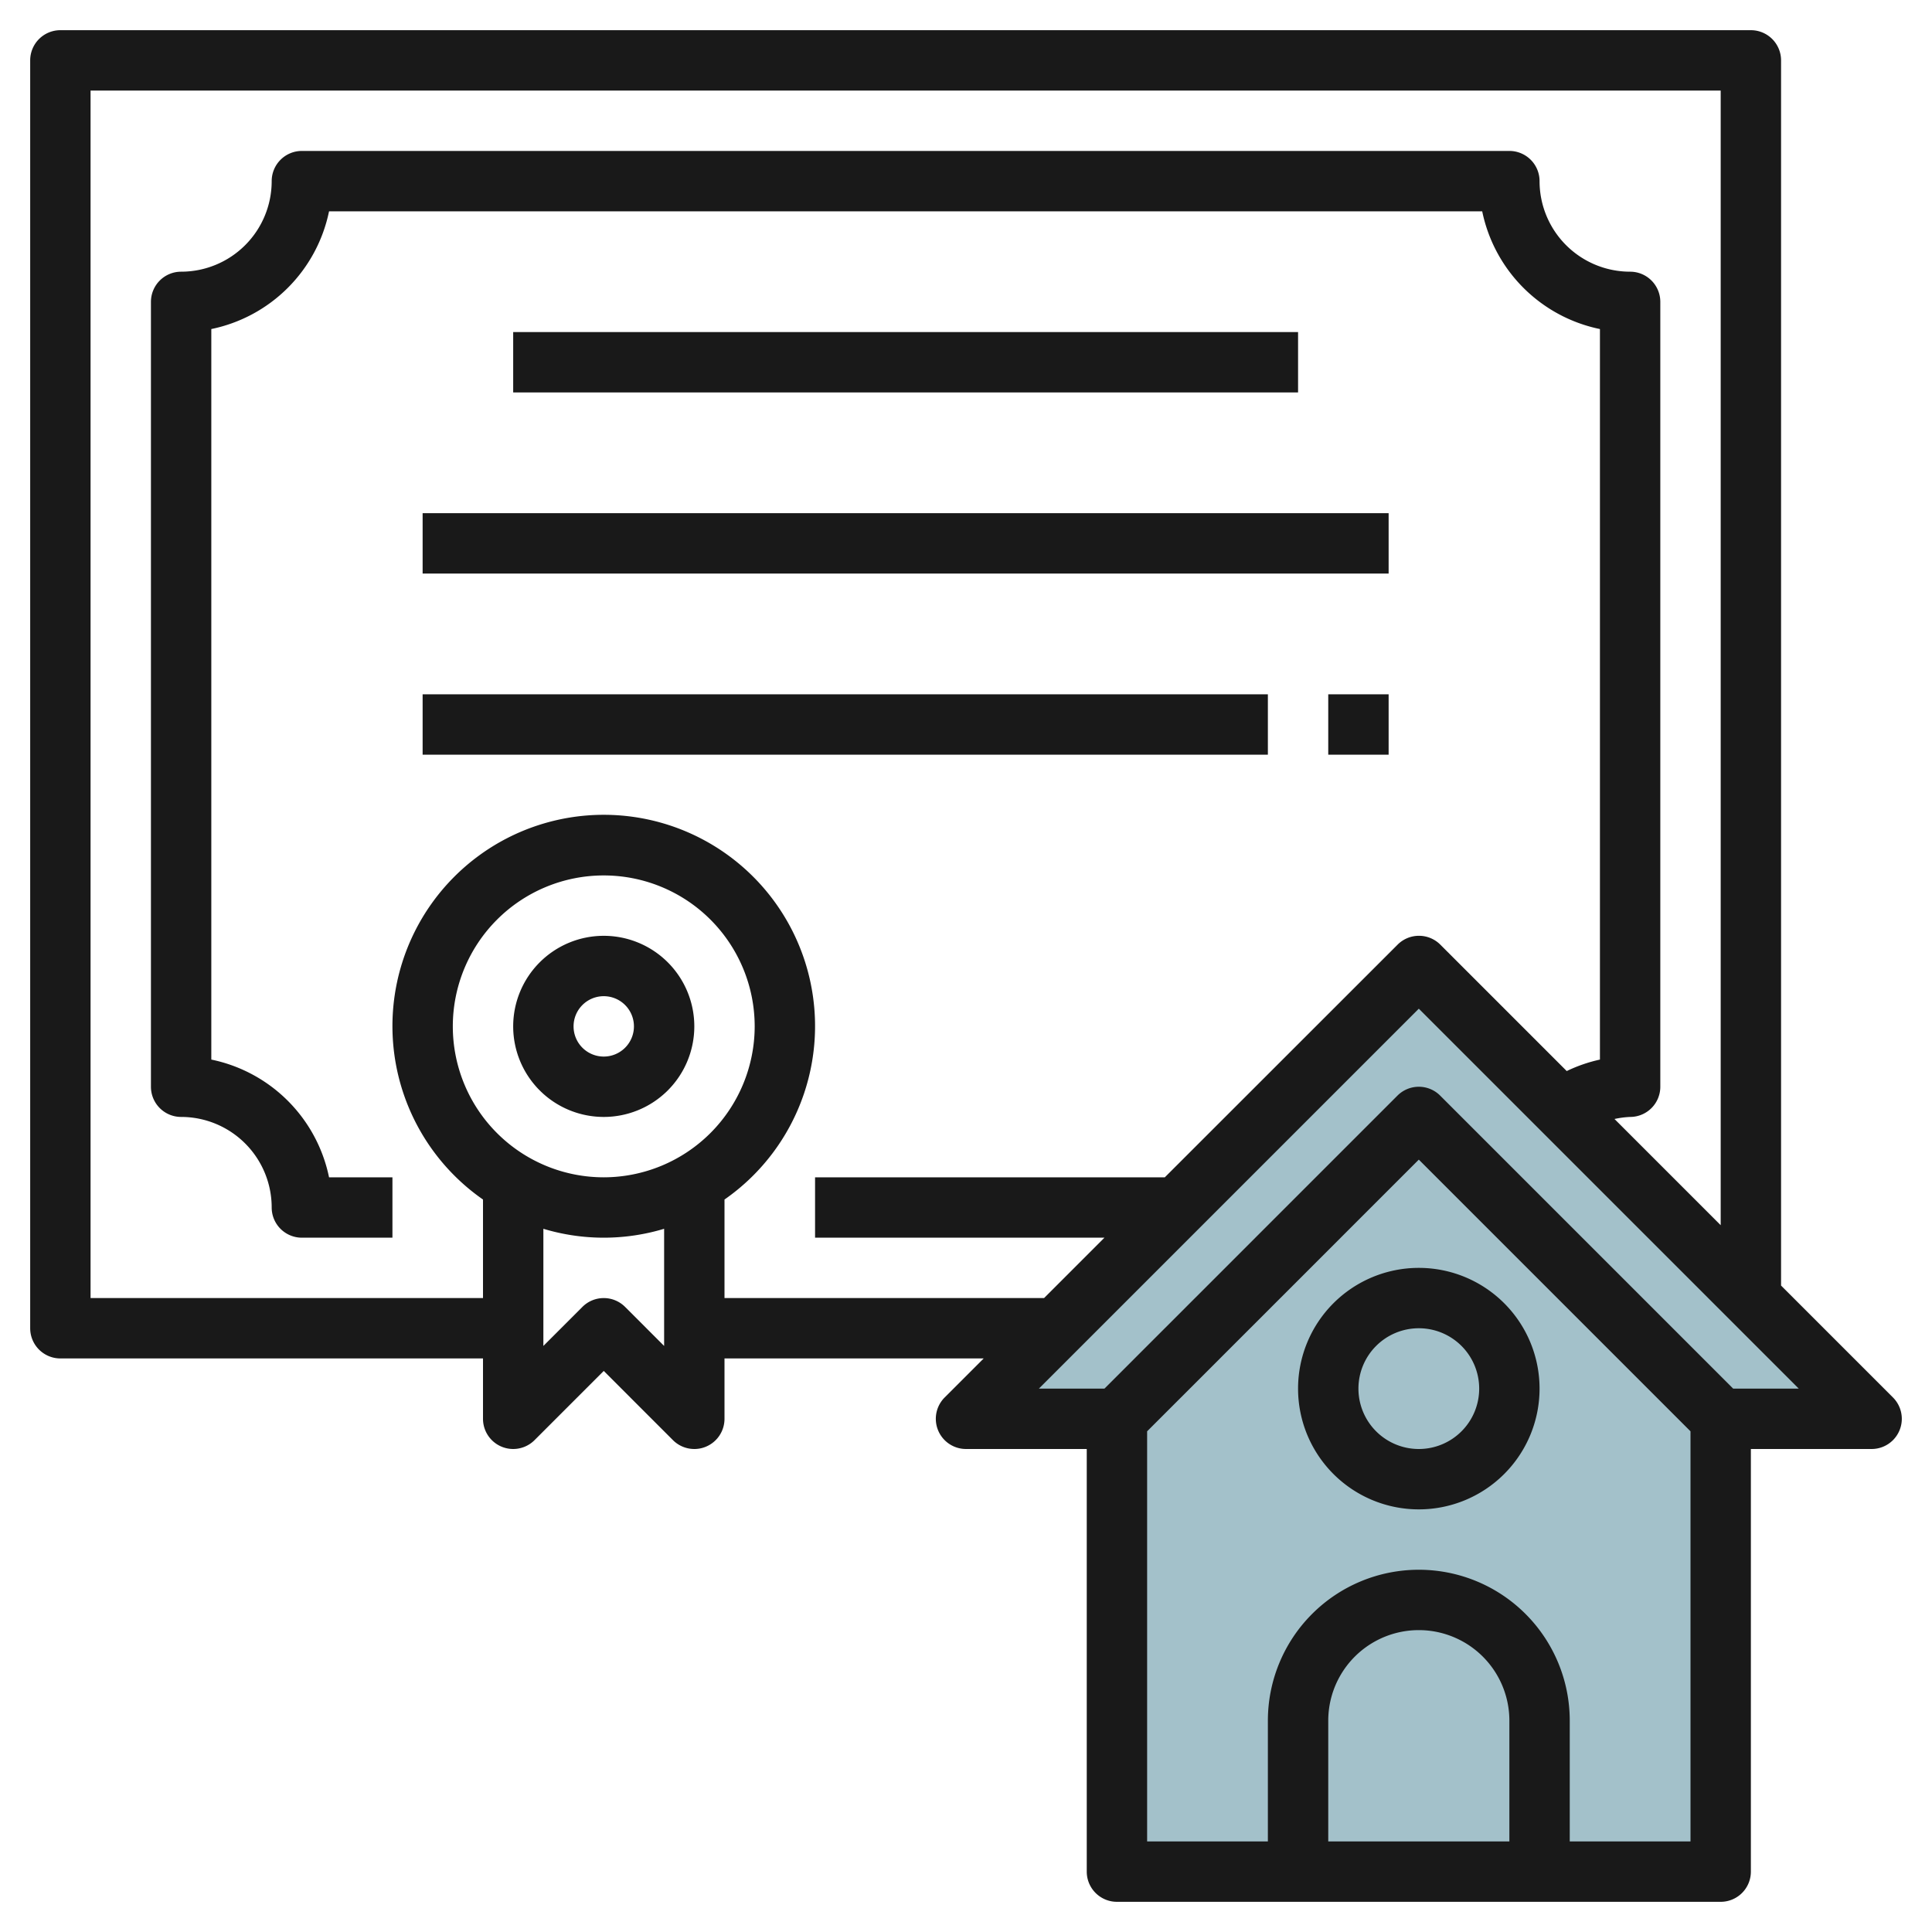
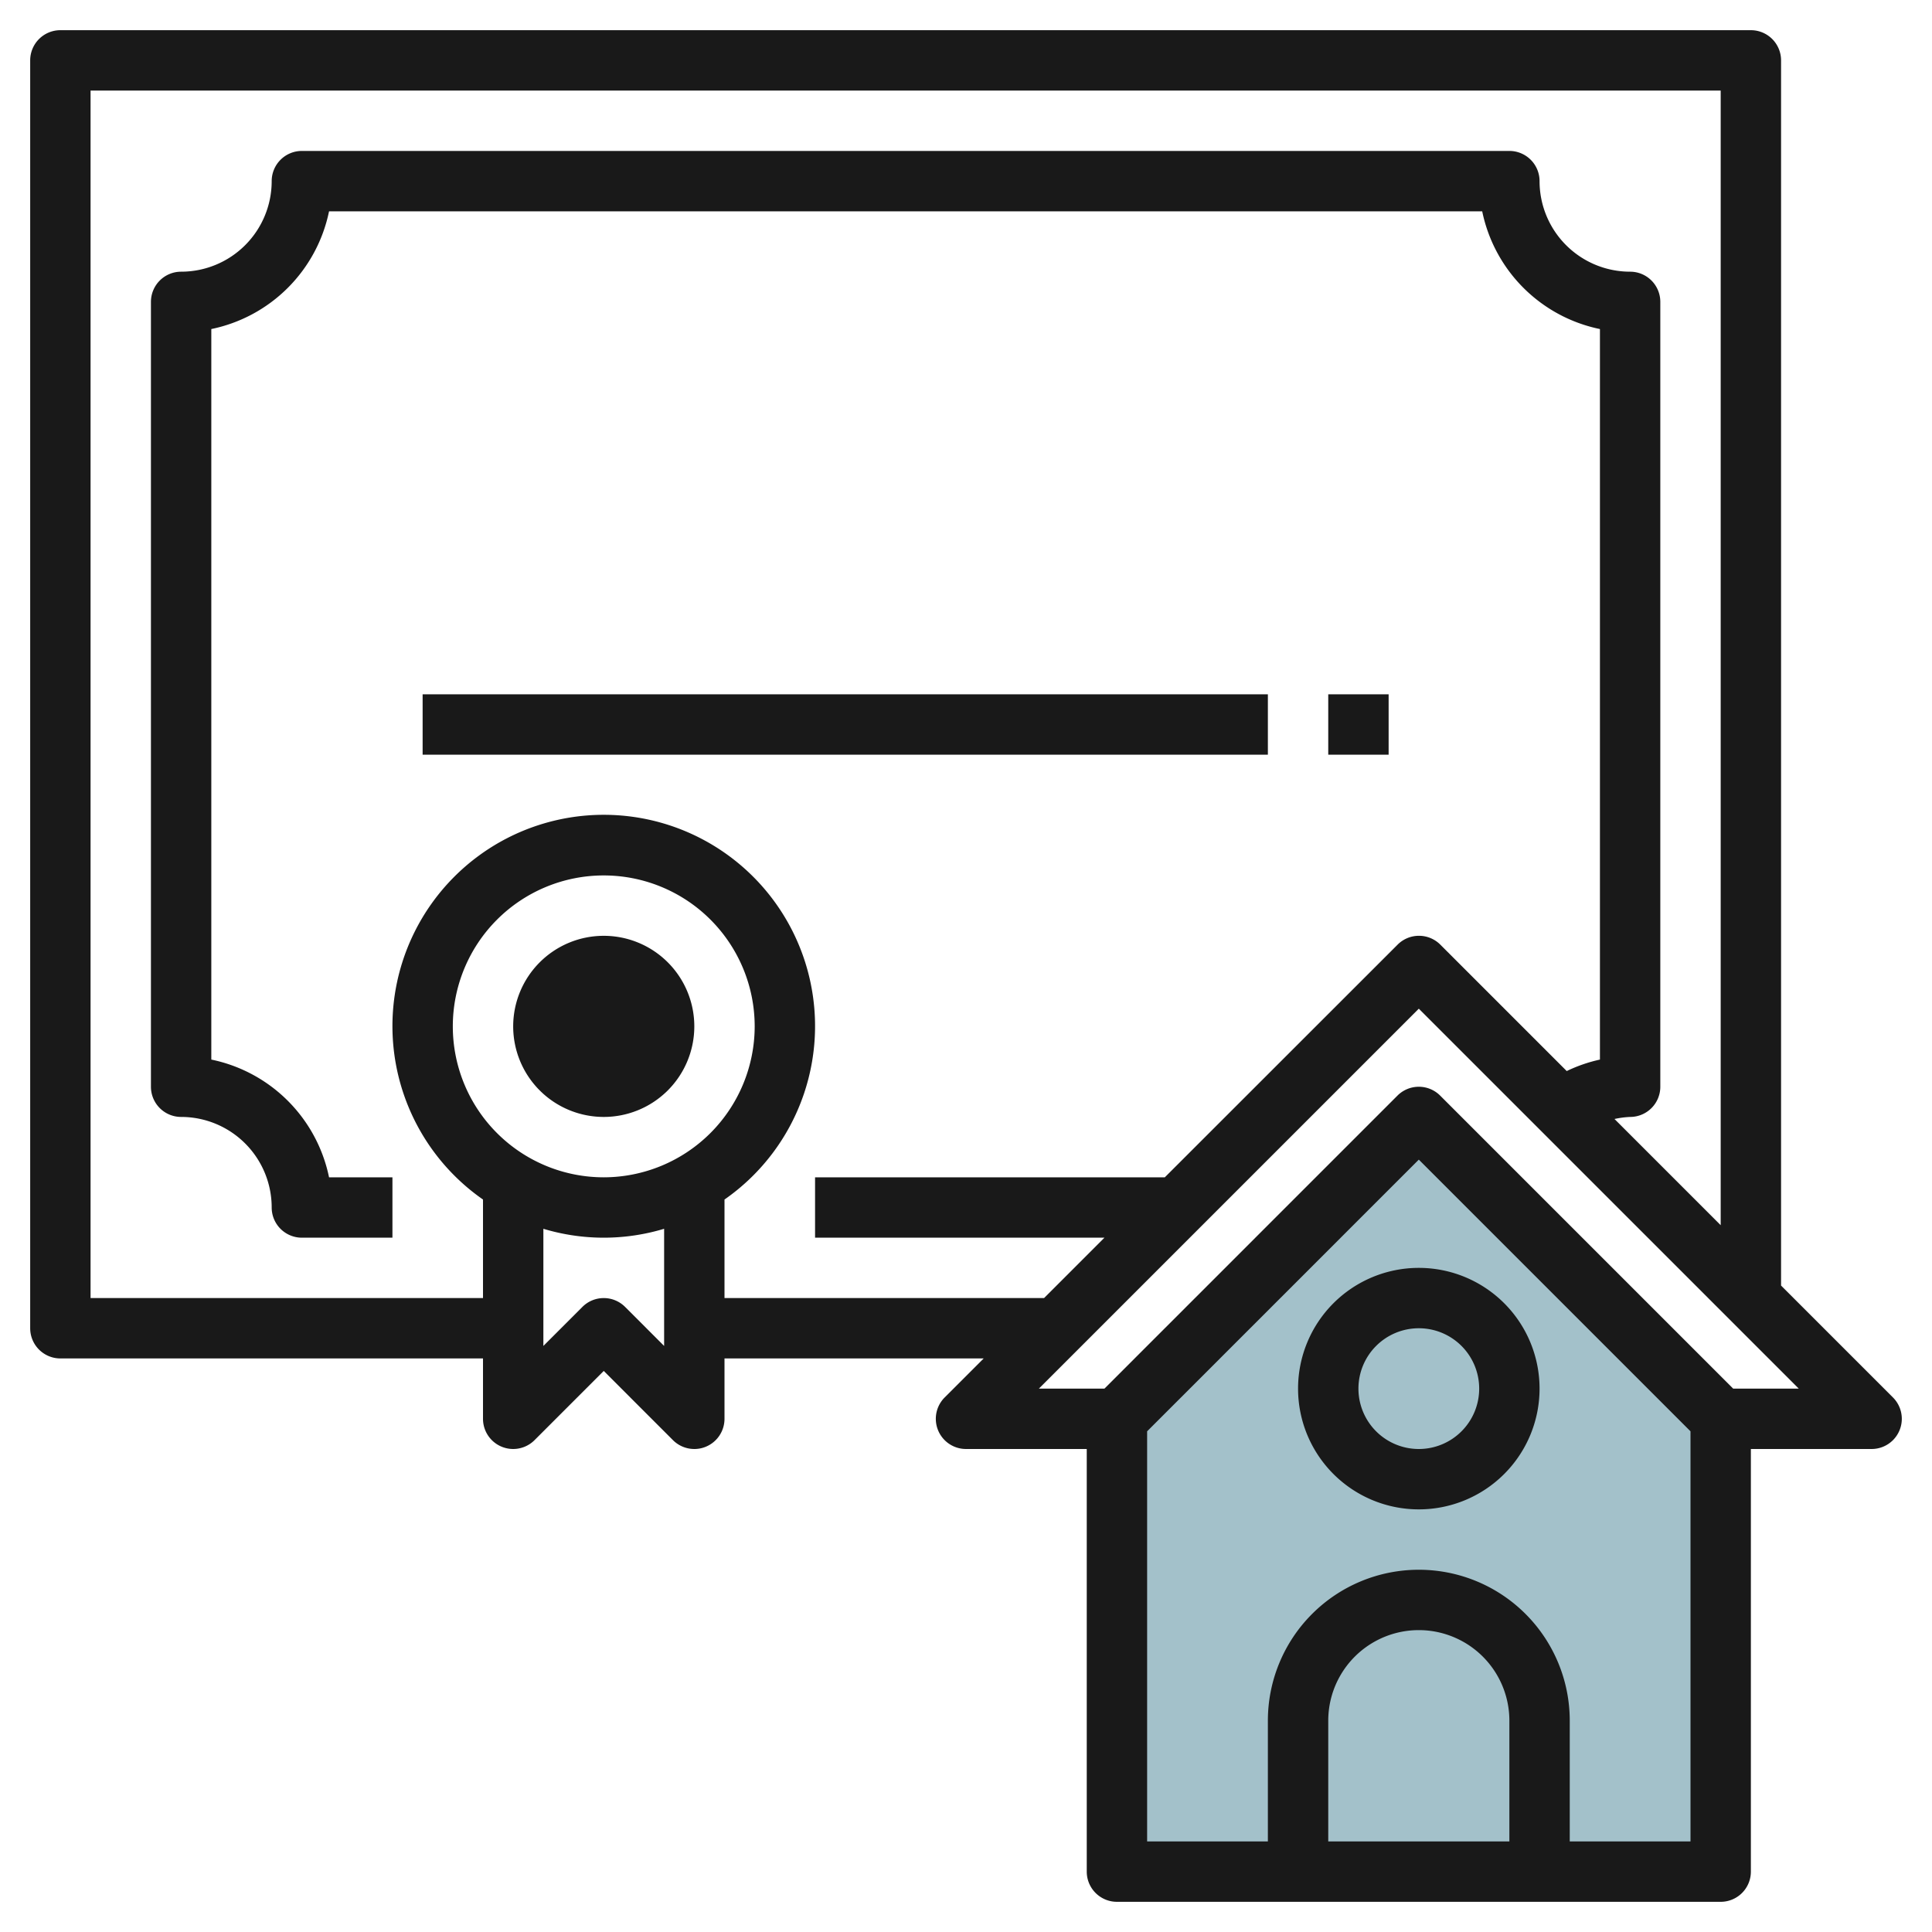
<svg xmlns="http://www.w3.org/2000/svg" id="Layer_3" height="512" viewBox="0 0 64 64" width="512" data-name="Layer 3">
  <path d="m57 47-10-10-10 10v15h20z" fill="#a3c1ca" />
-   <path d="m57 47h5l-15-15-15 15h5l10-10z" fill="#a3c1ca" />
  <g fill="#191919">
-     <path d="m17 11h26v2h-26z" />
-     <path d="m14 17h32v2h-32z" />
    <path d="m14 23h28v2h-28z" />
    <path d="m44 23h2v2h-2z" />
-     <path d="m20 31a3 3 0 1 0 3 3 3 3 0 0 0 -3-3zm0 4a1 1 0 1 1 1-1 1 1 0 0 1 -1 1z" />
+     <path d="m20 31a3 3 0 1 0 3 3 3 3 0 0 0 -3-3zm0 4z" />
    <path d="m62.707 46.293-3.707-3.707v-40.586a1 1 0 0 0 -1-1h-56a1 1 0 0 0 -1 1v42a1 1 0 0 0 1 1h14v2a1 1 0 0 0 1.707.707l2.293-2.293 2.293 2.293a1 1 0 0 0 .707.293.987.987 0 0 0 .383-.076 1 1 0 0 0 .617-.924v-2h8.586l-1.293 1.293a1 1 0 0 0 .707 1.707h4v14a1 1 0 0 0 1 1h20a1 1 0 0 0 1-1v-14h4a1 1 0 0 0 .707-1.707zm-42.707-7.293a5 5 0 1 1 5-5 5.006 5.006 0 0 1 -5 5zm.707 4.293a1 1 0 0 0 -1.414 0l-1.293 1.293v-3.881a6.927 6.927 0 0 0 4 0v3.881zm3.293-.293v-3.264a7 7 0 1 0 -8 0v3.264h-13v-40h54v37.586l-3.518-3.518a3.012 3.012 0 0 1 .518-.068 1 1 0 0 0 1-1v-26a1 1 0 0 0 -1-1 3 3 0 0 1 -3-3 1 1 0 0 0 -1-1h-40a1 1 0 0 0 -1 1 3 3 0 0 1 -3 3 1 1 0 0 0 -1 1v26a1 1 0 0 0 1 1 3 3 0 0 1 3 3 1 1 0 0 0 1 1h3v-2h-2.1a5.013 5.013 0 0 0 -3.9-3.9v-24.2a5.013 5.013 0 0 0 3.9-3.9h38.2a5.013 5.013 0 0 0 3.9 3.9v24.2a5 5 0 0 0 -1.1.38l-4.188-4.188a1 1 0 0 0 -1.414 0l-7.712 7.708h-11.586v2h9.586l-2 2zm26 18h-6v-4a3 3 0 0 1 6 0zm6 0h-4v-4a5 5 0 0 0 -10 0v4h-4v-13.586l9-9 9 9zm1.414-15-9.707-9.707a1 1 0 0 0 -1.414 0l-9.707 9.707h-2.172l12.586-12.586 12.586 12.586z" />
    <path d="m43 46a4 4 0 1 0 4-4 4 4 0 0 0 -4 4zm6 0a2 2 0 1 1 -2-2 2 2 0 0 1 2 2z" />
  </g>
</svg>